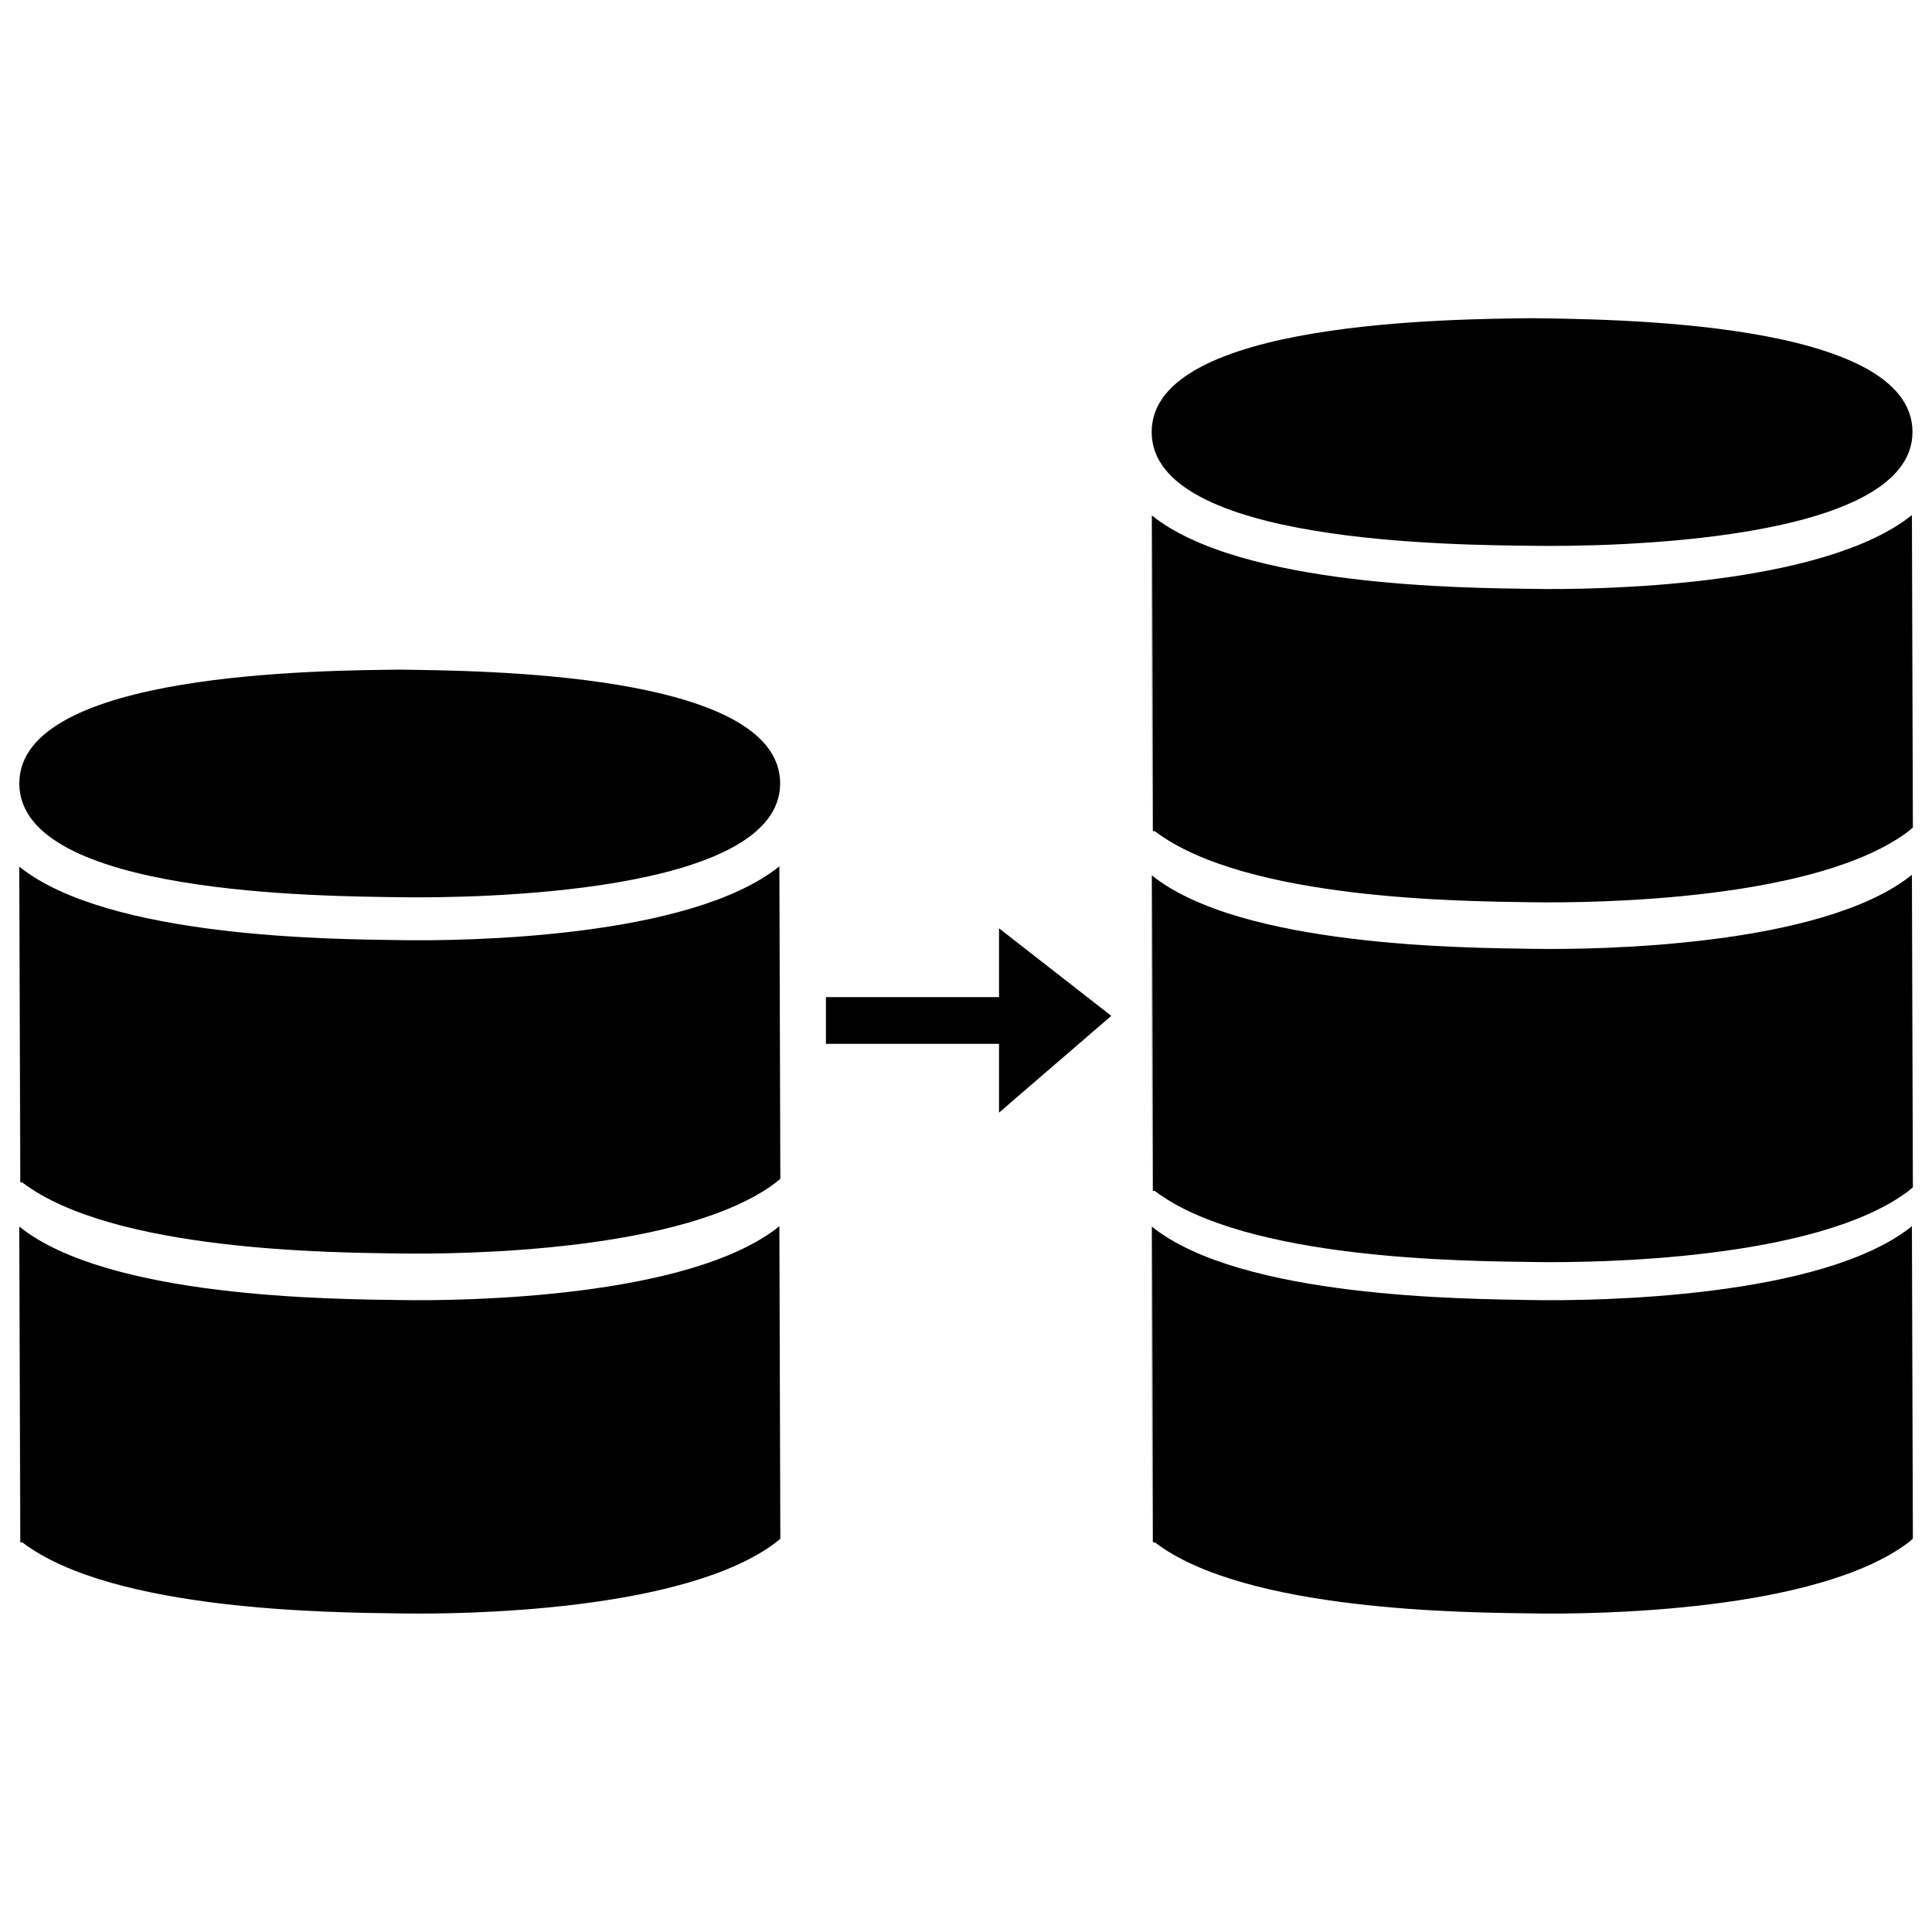
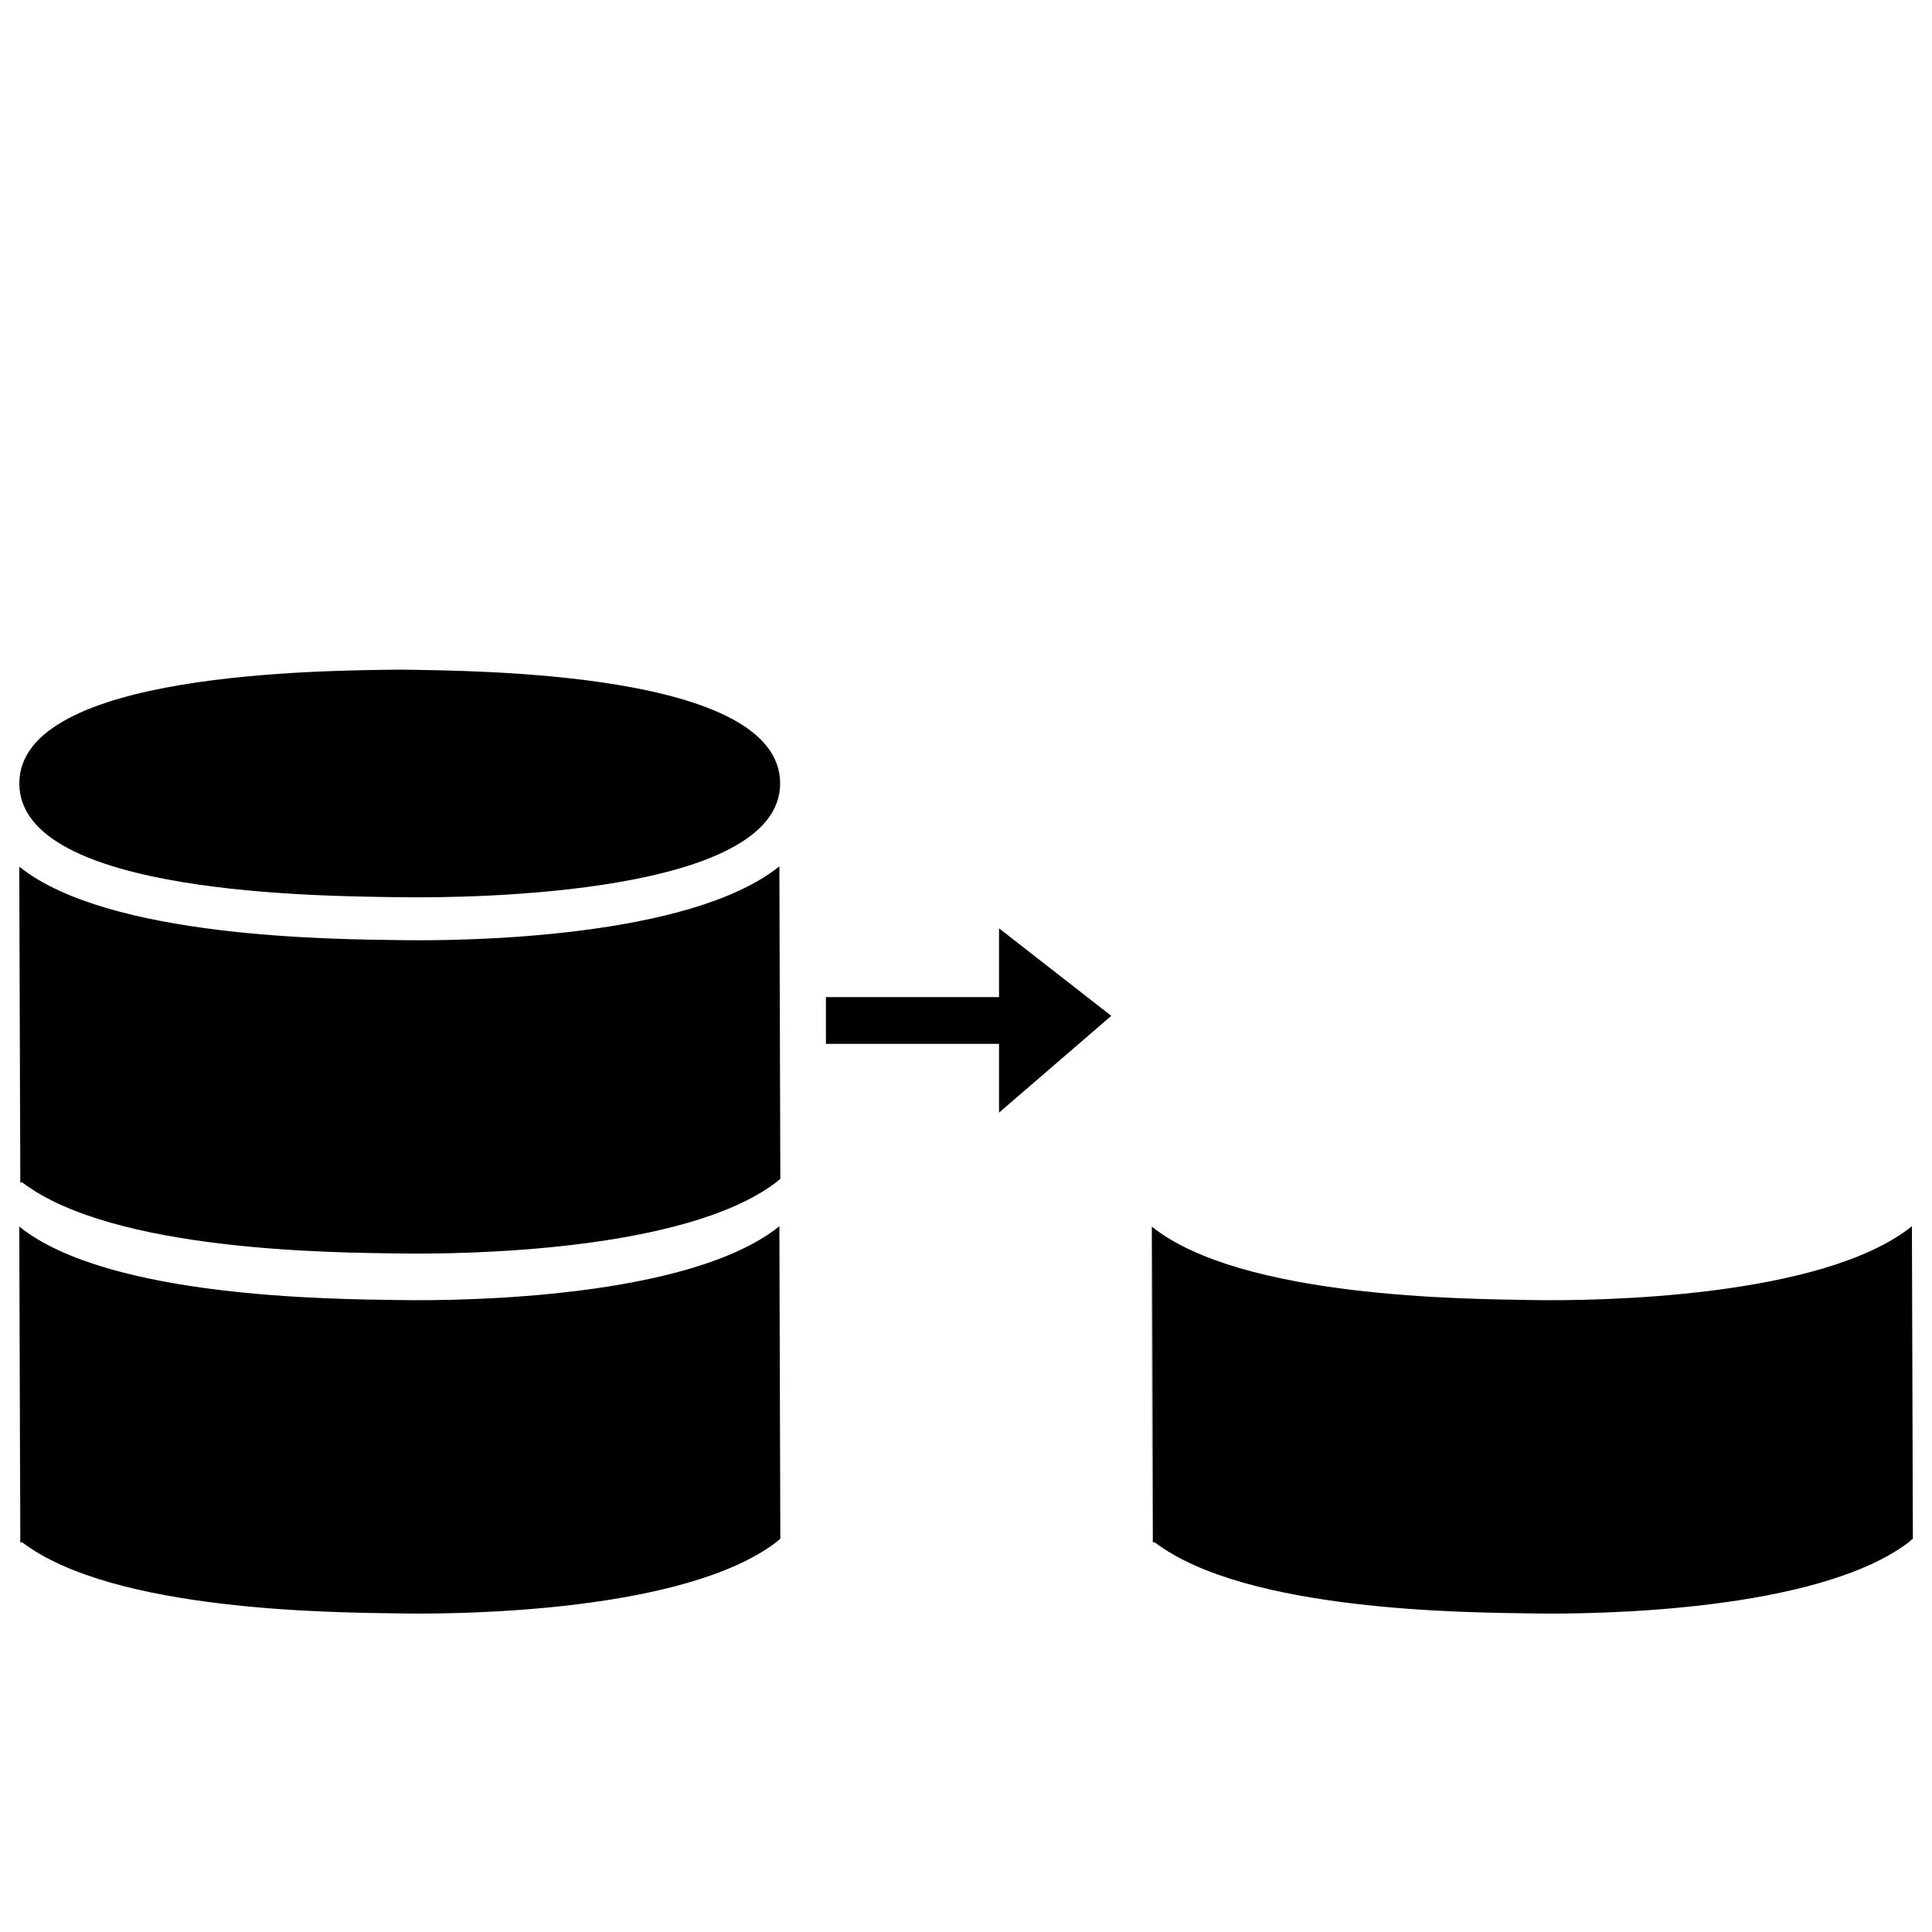
<svg xmlns="http://www.w3.org/2000/svg" x="0px" y="0px" viewBox="0 0 1000 1000" xml:space="preserve">
  <g>
    <g>
      <g id="_x31_23_62_">
        <g>
          <polygon points="517.1,516.1 427.5,516.1 427.5,540.3 517.1,540.3 517.1,575.9 575.2,525.8 517.1,480.5 " />
-           <path d="M793,282.5c39,0.6,196.9-1.6,196.9-58.9c0-58-157.8-58.3-196.9-58.9c-39.1,0.5-196.9,0.9-196.9,58.9S754,282,793,282.5z" />
-           <path d="M792.8,304.8c-34-0.5-150.5-1-196.6-38v89.6V429l0.2-154.3l0.3,155.5h1c47.1,35.9,161.4,36.3,195.2,36.8c33.6,0.5,147.7-1,195-36.8c0,0,2-1.7,2.2-1.9l-0.5-161.7C943.3,303.7,826.8,305.4,792.8,304.8z" />
-           <path d="M792.8,491.1c-34-0.5-150.5-1-196.6-38v89.6v72.6l0.2-154.4l0.3,155.5h1c47.1,35.9,161.4,36.3,195.2,36.8c33.6,0.6,147.7-1,195-36.8c0,0,2-1.7,2.2-1.9l-0.5-161.7C943.3,490,826.8,491.7,792.8,491.1z" />
          <path d="M792.8,672.9c-34-0.6-150.5-1-196.6-38v89.6v72.6l0.2-154.3l0.3,155.5h1c47.1,35.9,161.4,36.3,195.2,36.8c33.6,0.6,147.7-1,195-36.8c0,0,2-1.7,2.2-1.9l-0.5-161.7C943.3,671.8,826.8,673.5,792.8,672.9z" />
          <path d="M206.9,346.6C167.8,347.1,10,347.5,10,405.5c0,58,157.8,58.3,196.9,58.9c39,0.6,196.9-1.6,196.9-58.9C403.8,347.5,246,347.2,206.9,346.6z" />
          <path d="M206.6,486.6c-34.1-0.5-150.5-1-196.6-38v89.6v72.6l0.2-154.3L10.5,612h1c47.1,35.9,161.4,36.3,195.2,36.8c33.6,0.5,147.7-1,195-36.8c0,0,2.1-1.7,2.2-1.9l-0.5-161.7C357.2,485.6,240.7,487.2,206.6,486.6z" />
-           <path d="M206.6,672.9c-34.1-0.5-150.5-1-196.6-38v89.6v72.6l0.2-154.3l0.3,155.5h1c47.1,35.9,161.4,36.3,195.2,36.8c33.6,0.6,147.7-1,195-36.8c0,0,2.1-1.7,2.2-1.9l-0.5-161.7C357.2,671.8,240.7,673.5,206.6,672.9z" />
+           <path d="M206.6,672.9c-34.1-0.5-150.5-1-196.6-38v89.6v72.6l0.2-154.3l0.3,155.5h1c47.1,35.9,161.4,36.3,195.2,36.8c33.6,0.6,147.7-1,195-36.8c0,0,2.1-1.7,2.2-1.9l-0.5-161.7C357.2,671.8,240.7,673.5,206.6,672.9" />
        </g>
      </g>
    </g>
    <g />
    <g />
    <g />
    <g />
    <g />
    <g />
    <g />
    <g />
    <g />
    <g />
    <g />
    <g />
    <g />
    <g />
    <g />
  </g>
</svg>